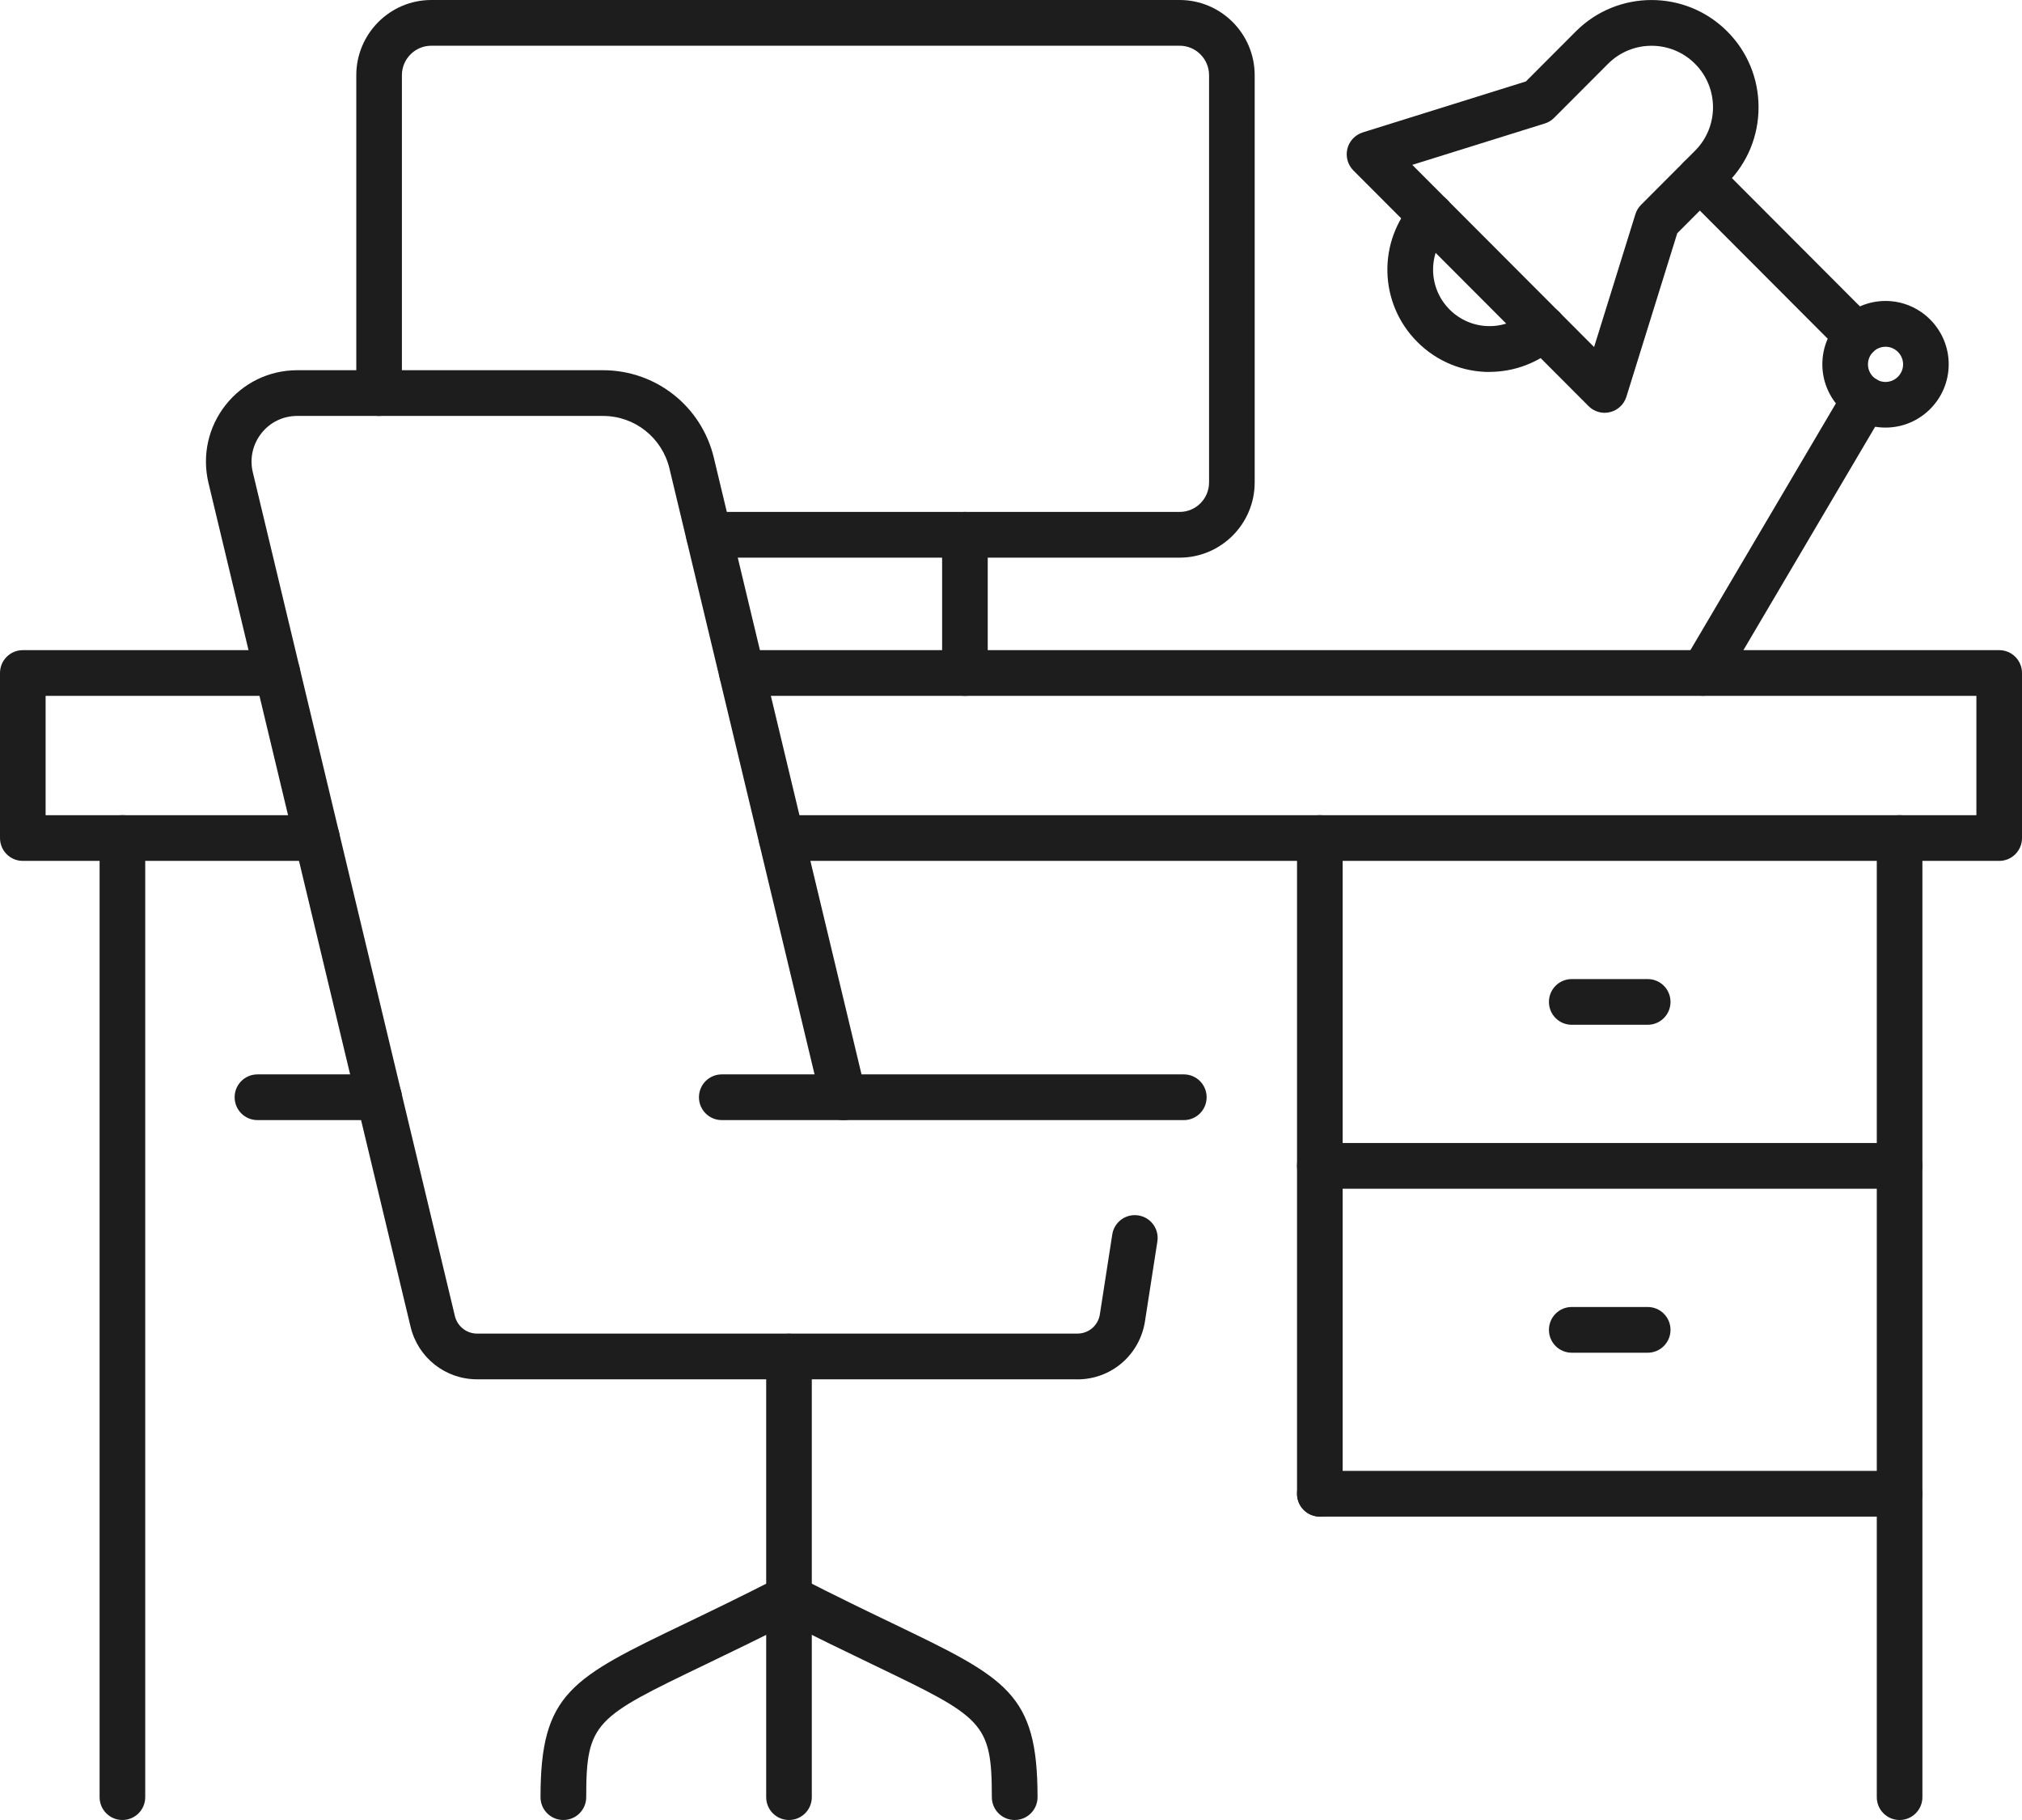
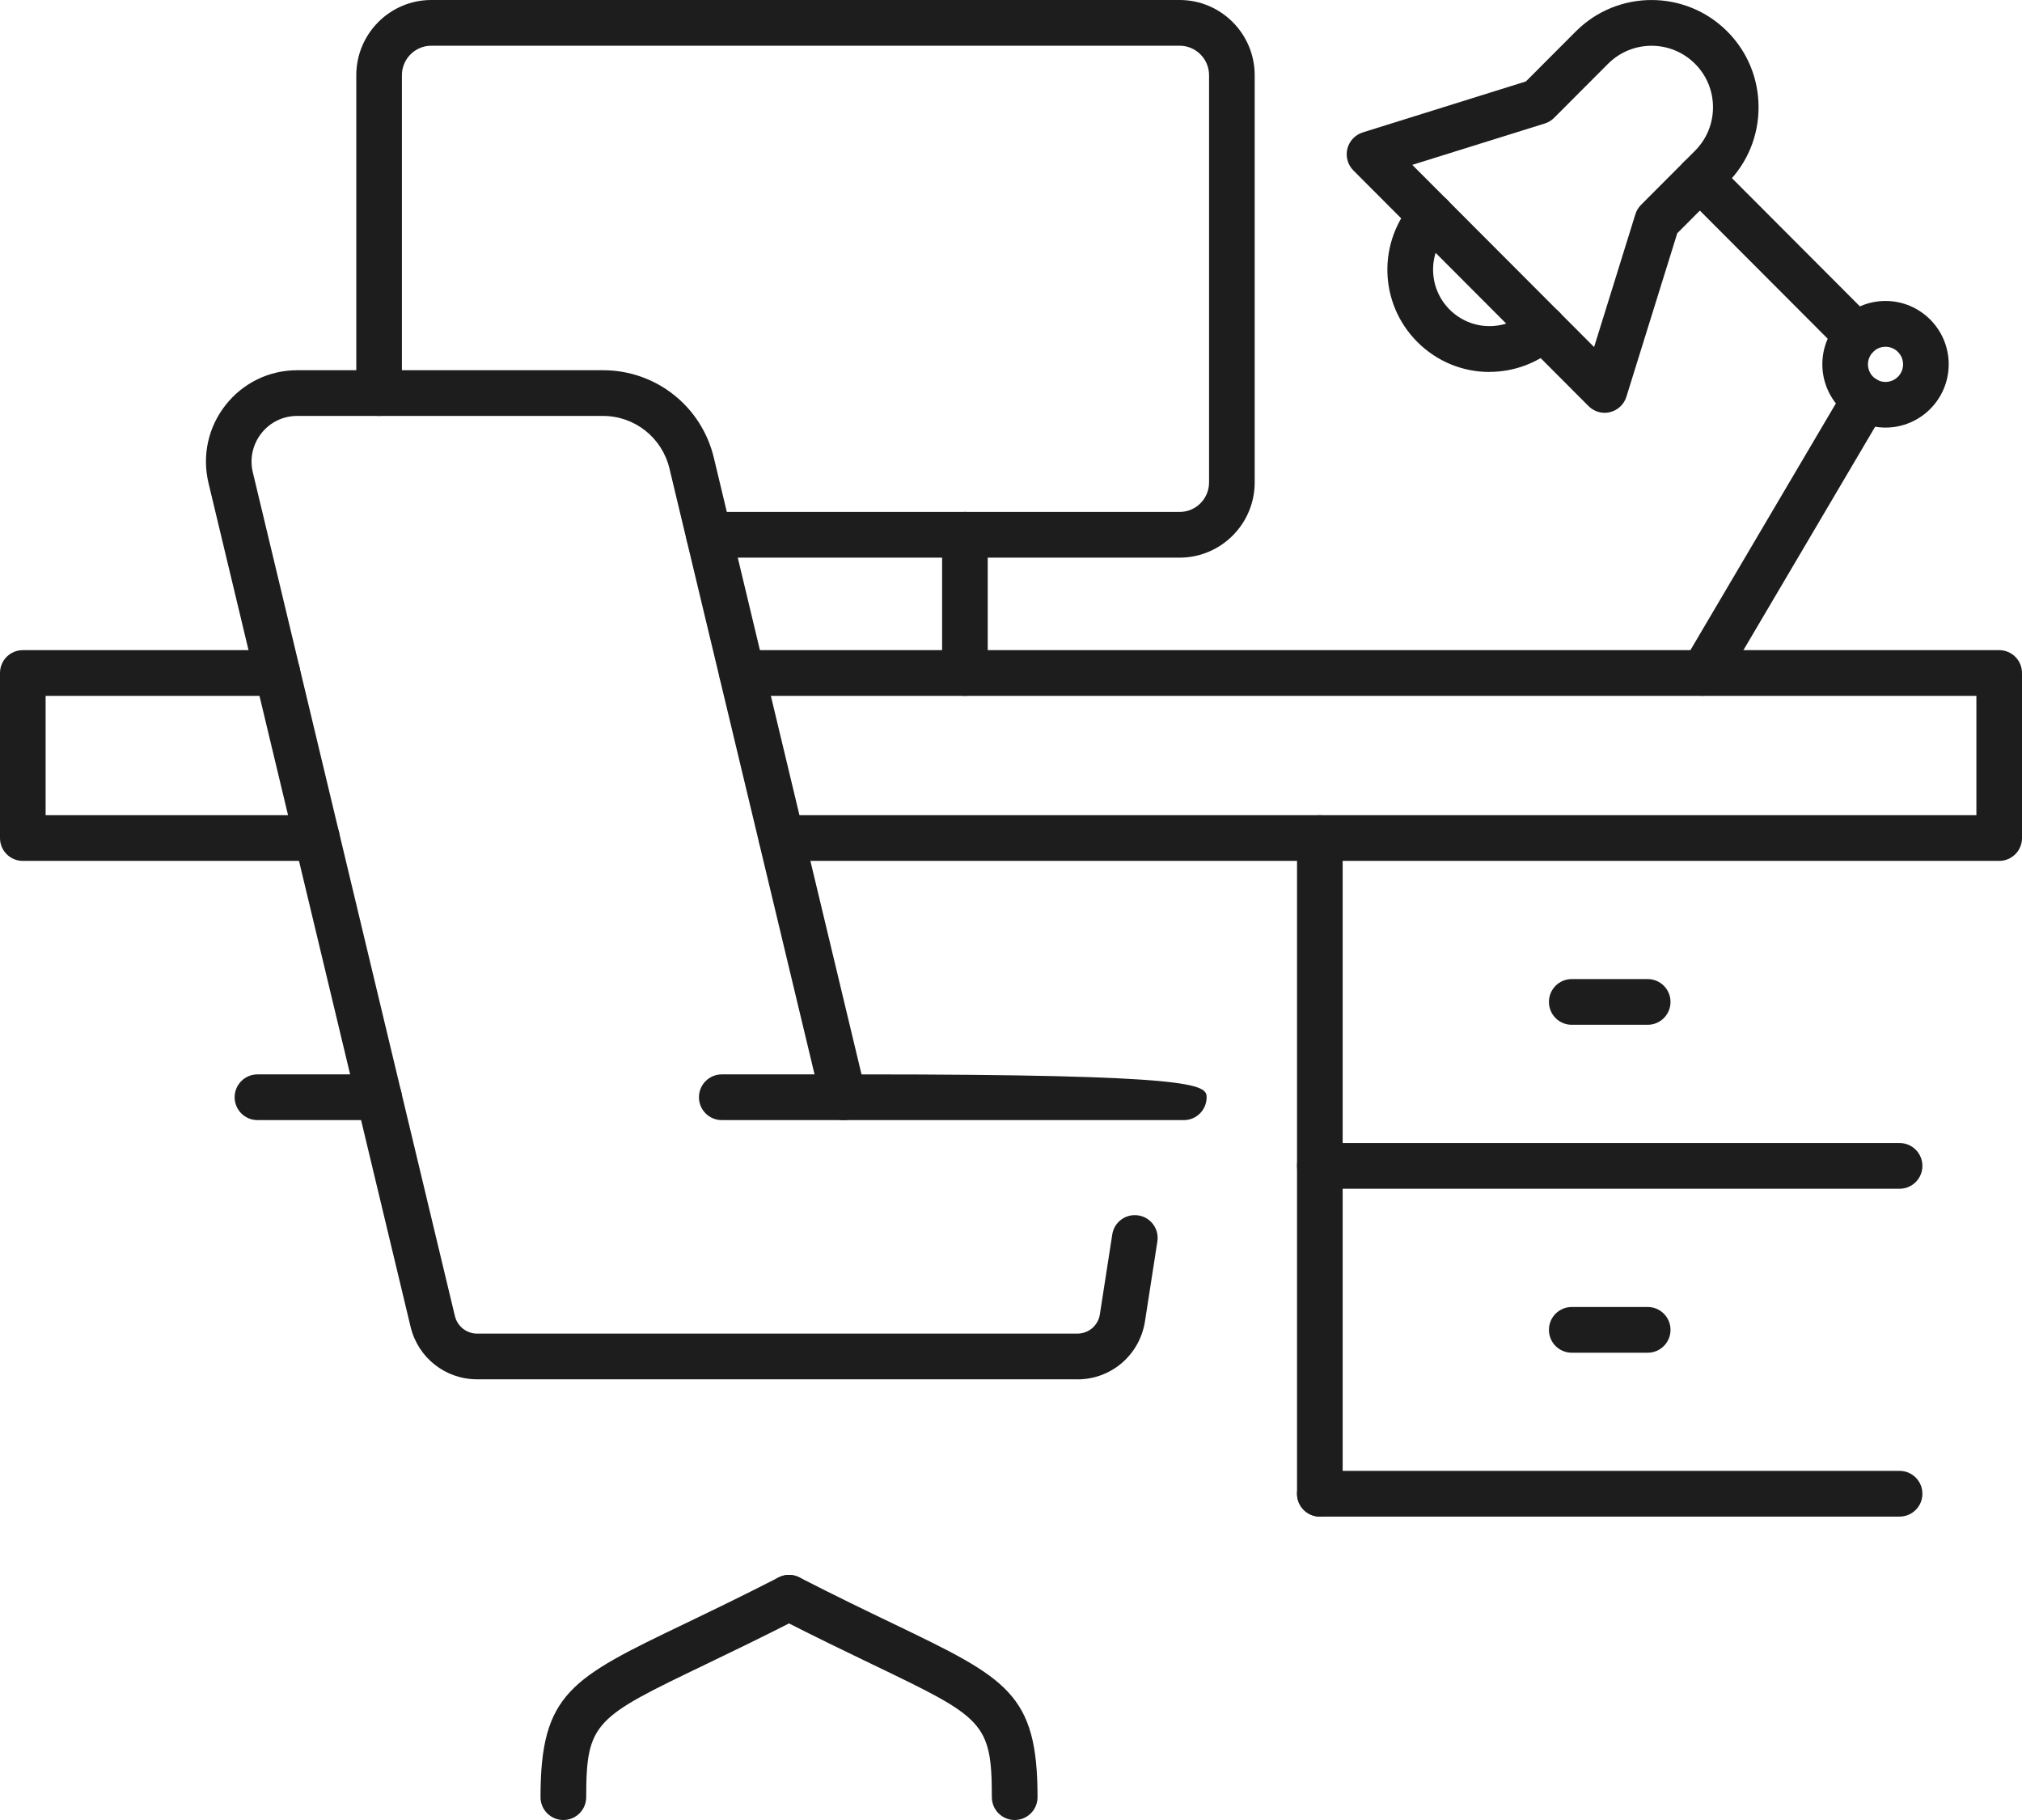
<svg xmlns="http://www.w3.org/2000/svg" width="120" height="108" viewBox="0 0 120 108" fill="none">
  <g clip-path="url(#clip0_2888_63)">
    <path d="M101.093 41.293C100.859 41.293 100.624 41.234 100.408 41.103C99.762 40.723 99.55 39.891 99.929 39.245L109.513 22.991C109.892 22.344 110.723 22.132 111.368 22.512C112.013 22.891 112.225 23.723 111.846 24.37L102.262 40.624C102.009 41.053 101.558 41.288 101.093 41.288V41.293Z" fill="#1D1D1D" />
    <path d="M88.396 22.073C86.844 22.073 85.296 21.476 84.114 20.291C81.817 17.99 81.736 14.305 83.933 11.9C84.439 11.348 85.296 11.308 85.846 11.814C86.397 12.32 86.438 13.18 85.932 13.731C84.718 15.06 84.763 17.099 86.031 18.37C87.304 19.64 89.334 19.686 90.661 18.469C91.212 17.963 92.069 18.004 92.574 18.555C93.08 19.107 93.043 19.966 92.489 20.472C91.324 21.539 89.858 22.068 88.396 22.068V22.073Z" fill="#1D1D1D" />
    <path d="M110.204 21.277C109.856 21.277 109.509 21.146 109.247 20.879L99.925 11.538C99.397 11.009 99.397 10.15 99.925 9.621C100.453 9.092 101.31 9.092 101.838 9.621L111.16 18.962C111.688 19.491 111.688 20.35 111.16 20.879C110.894 21.146 110.551 21.277 110.204 21.277Z" fill="#1D1D1D" />
    <path d="M111.9 25.373C109.834 25.373 108.151 23.687 108.151 21.616C108.151 19.546 109.834 17.859 111.9 17.859C113.967 17.859 115.65 19.546 115.65 21.616C115.65 23.687 113.967 25.373 111.9 25.373ZM111.9 20.576C111.327 20.576 110.858 21.047 110.858 21.621C110.858 22.195 111.327 22.665 111.9 22.665C112.473 22.665 112.943 22.195 112.943 21.621C112.943 21.047 112.473 20.576 111.9 20.576Z" fill="#1D1D1D" />
    <path d="M95.232 24.496C94.876 24.496 94.533 24.356 94.275 24.098L80.319 10.114C79.985 9.78 79.85 9.291 79.962 8.83C80.075 8.369 80.423 8.003 80.874 7.858L90.557 4.833L93.522 1.863C95.999 -0.619 100.029 -0.619 102.506 1.863C103.706 3.065 104.365 4.661 104.365 6.366C104.365 8.07 103.706 9.666 102.506 10.869L99.541 13.84L96.522 23.542C96.383 23.994 96.013 24.343 95.552 24.456C95.444 24.483 95.336 24.496 95.228 24.496H95.232ZM83.816 9.784L94.605 20.594L97.055 12.714C97.118 12.506 97.236 12.311 97.389 12.158L100.593 8.948C101.283 8.256 101.662 7.338 101.662 6.366C101.662 5.394 101.283 4.472 100.593 3.784C99.171 2.36 96.861 2.36 95.435 3.784L92.231 6.994C92.078 7.148 91.888 7.266 91.676 7.329L83.811 9.784H83.816Z" fill="#1D1D1D" />
    <path d="M118.646 51.086H46.382C45.633 51.086 45.028 50.48 45.028 49.73C45.028 48.979 45.633 48.373 46.382 48.373H117.293V41.293H44.036C43.286 41.293 42.682 40.687 42.682 39.937C42.682 39.186 43.286 38.58 44.036 38.58H118.646C119.395 38.58 120 39.186 120 39.937V49.73C120 50.48 119.395 51.086 118.646 51.086Z" fill="#1D1D1D" />
    <path d="M18.812 51.086H1.354C0.605 51.086 0 50.48 0 49.73V39.937C0 39.186 0.605 38.58 1.354 38.58H16.465C17.214 38.58 17.819 39.186 17.819 39.937C17.819 40.687 17.214 41.293 16.465 41.293H2.707V48.373H18.812C19.561 48.373 20.166 48.979 20.166 49.73C20.166 50.48 19.561 51.086 18.812 51.086Z" fill="#1D1D1D" />
-     <path d="M7.265 108C6.516 108 5.911 107.394 5.911 106.644V49.73C5.911 48.979 6.516 48.373 7.265 48.373C8.014 48.373 8.619 48.979 8.619 49.73V106.644C8.619 107.394 8.014 108 7.265 108Z" fill="#1D1D1D" />
-     <path d="M112.735 108C111.986 108 111.382 107.394 111.382 106.644V49.73C111.382 48.979 111.986 48.373 112.735 48.373C113.484 48.373 114.089 48.979 114.089 49.73V106.644C114.089 107.394 113.484 108 112.735 108Z" fill="#1D1D1D" />
    <path d="M78.329 89.996C77.58 89.996 76.975 89.39 76.975 88.64V49.73C76.975 48.979 77.58 48.373 78.329 48.373C79.078 48.373 79.683 48.979 79.683 49.73V88.64C79.683 89.39 79.078 89.996 78.329 89.996Z" fill="#1D1D1D" />
    <path d="M57.266 41.293C56.517 41.293 55.912 40.687 55.912 39.937V31.735C55.912 30.984 56.517 30.378 57.266 30.378C58.015 30.378 58.619 30.984 58.619 31.735V39.937C58.619 40.687 58.015 41.293 57.266 41.293Z" fill="#1D1D1D" />
    <path d="M70.008 33.091H42.073C41.324 33.091 40.719 32.486 40.719 31.735C40.719 30.984 41.324 30.378 42.073 30.378H70.008C70.974 30.378 71.754 29.592 71.754 28.629V4.463C71.754 3.495 70.969 2.713 70.008 2.713H25.598C24.633 2.713 23.852 3.499 23.852 4.463V23.325C23.852 24.076 23.247 24.682 22.498 24.682C21.749 24.682 21.145 24.076 21.145 23.325V4.463C21.145 2.003 23.143 0 25.598 0H70.008C72.463 0 74.462 2.003 74.462 4.463V28.629C74.462 31.088 72.463 33.091 70.008 33.091Z" fill="#1D1D1D" />
    <path d="M112.735 70.541H78.329C77.58 70.541 76.975 69.935 76.975 69.185C76.975 68.434 77.58 67.828 78.329 67.828H112.735C113.484 67.828 114.089 68.434 114.089 69.185C114.089 69.935 113.484 70.541 112.735 70.541Z" fill="#1D1D1D" />
    <path d="M112.735 89.996H78.329C77.58 89.996 76.975 89.39 76.975 88.64C76.975 87.889 77.58 87.283 78.329 87.283H112.735C113.484 87.283 114.089 87.889 114.089 88.64C114.089 89.39 113.484 89.996 112.735 89.996Z" fill="#1D1D1D" />
    <path d="M97.786 60.811H93.278C92.529 60.811 91.925 60.205 91.925 59.455C91.925 58.704 92.529 58.099 93.278 58.099H97.786C98.535 58.099 99.14 58.704 99.14 59.455C99.14 60.205 98.535 60.811 97.786 60.811Z" fill="#1D1D1D" />
    <path d="M97.786 80.271H93.278C92.529 80.271 91.925 79.665 91.925 78.915C91.925 78.164 92.529 77.558 93.278 77.558H97.786C98.535 77.558 99.14 78.164 99.14 78.915C99.14 79.665 98.535 80.271 97.786 80.271Z" fill="#1D1D1D" />
-     <path d="M46.824 108C46.075 108 45.471 107.394 45.471 106.644V80.497C45.471 79.746 46.075 79.141 46.824 79.141C47.573 79.141 48.178 79.746 48.178 80.497V106.644C48.178 107.394 47.573 108 46.824 108Z" fill="#1D1D1D" />
    <path d="M33.432 108C32.682 108 32.078 107.394 32.078 106.644C32.078 100.468 33.896 99.591 40.674 96.335C42.253 95.576 44.04 94.716 46.21 93.604C46.878 93.265 47.69 93.527 48.033 94.197C48.372 94.866 48.11 95.68 47.442 96.023C45.24 97.149 43.359 98.053 41.847 98.781C35.322 101.919 34.79 102.177 34.79 106.644C34.79 107.394 34.185 108 33.436 108H33.432Z" fill="#1D1D1D" />
    <path d="M60.217 108C59.468 108 58.863 107.394 58.863 106.644C58.863 102.177 58.33 101.919 51.806 98.781C50.294 98.053 48.408 97.149 46.21 96.023C45.542 95.684 45.281 94.866 45.619 94.197C45.958 93.527 46.774 93.265 47.442 93.604C49.613 94.716 51.4 95.576 52.979 96.335C59.752 99.595 61.575 100.468 61.575 106.644C61.575 107.394 60.97 108 60.221 108H60.217Z" fill="#1D1D1D" />
-     <path d="M63.939 81.849H28.315C26.429 81.849 24.804 80.565 24.366 78.729L12.373 28.66C11.985 27.033 12.355 25.346 13.388 24.035C14.421 22.724 15.969 21.969 17.639 21.969H35.787C38.928 21.969 41.635 24.108 42.366 27.169L51.129 63.755H70.257C71.006 63.755 71.61 64.361 71.61 65.111C71.61 65.862 71.006 66.468 70.257 66.468H50.059C49.432 66.468 48.891 66.038 48.742 65.428L39.731 27.802C39.289 25.966 37.669 24.682 35.783 24.682H17.634C16.799 24.682 16.023 25.057 15.509 25.717C14.994 26.373 14.809 27.218 15.004 28.027L26.997 78.096C27.146 78.707 27.688 79.136 28.315 79.136H63.939C64.612 79.136 65.176 78.652 65.275 77.988L66.01 73.254C66.123 72.513 66.818 72.006 67.558 72.124C68.298 72.237 68.804 72.933 68.686 73.674L67.951 78.408C67.639 80.402 65.952 81.853 63.939 81.853V81.849Z" fill="#1D1D1D" />
+     <path d="M63.939 81.849H28.315C26.429 81.849 24.804 80.565 24.366 78.729L12.373 28.66C11.985 27.033 12.355 25.346 13.388 24.035C14.421 22.724 15.969 21.969 17.639 21.969H35.787C38.928 21.969 41.635 24.108 42.366 27.169L51.129 63.755C71.006 63.755 71.61 64.361 71.61 65.111C71.61 65.862 71.006 66.468 70.257 66.468H50.059C49.432 66.468 48.891 66.038 48.742 65.428L39.731 27.802C39.289 25.966 37.669 24.682 35.783 24.682H17.634C16.799 24.682 16.023 25.057 15.509 25.717C14.994 26.373 14.809 27.218 15.004 28.027L26.997 78.096C27.146 78.707 27.688 79.136 28.315 79.136H63.939C64.612 79.136 65.176 78.652 65.275 77.988L66.01 73.254C66.123 72.513 66.818 72.006 67.558 72.124C68.298 72.237 68.804 72.933 68.686 73.674L67.951 78.408C67.639 80.402 65.952 81.853 63.939 81.853V81.849Z" fill="#1D1D1D" />
    <path d="M50.068 66.467H42.835C42.086 66.467 41.481 65.862 41.481 65.111C41.481 64.361 42.086 63.755 42.835 63.755H50.068C50.817 63.755 51.422 64.361 51.422 65.111C51.422 65.862 50.817 66.467 50.068 66.467Z" fill="#1D1D1D" />
    <path d="M22.498 66.467H15.279C14.53 66.467 13.925 65.862 13.925 65.111C13.925 64.361 14.53 63.755 15.279 63.755H22.498C23.247 63.755 23.852 64.361 23.852 65.111C23.852 65.862 23.247 66.467 22.498 66.467Z" fill="#1D1D1D" />
  </g>
  <defs>
    <clipPath id="clip0_2888_63">
      <rect width="120" height="108" fill="white" />
    </clipPath>
  </defs>
</svg>